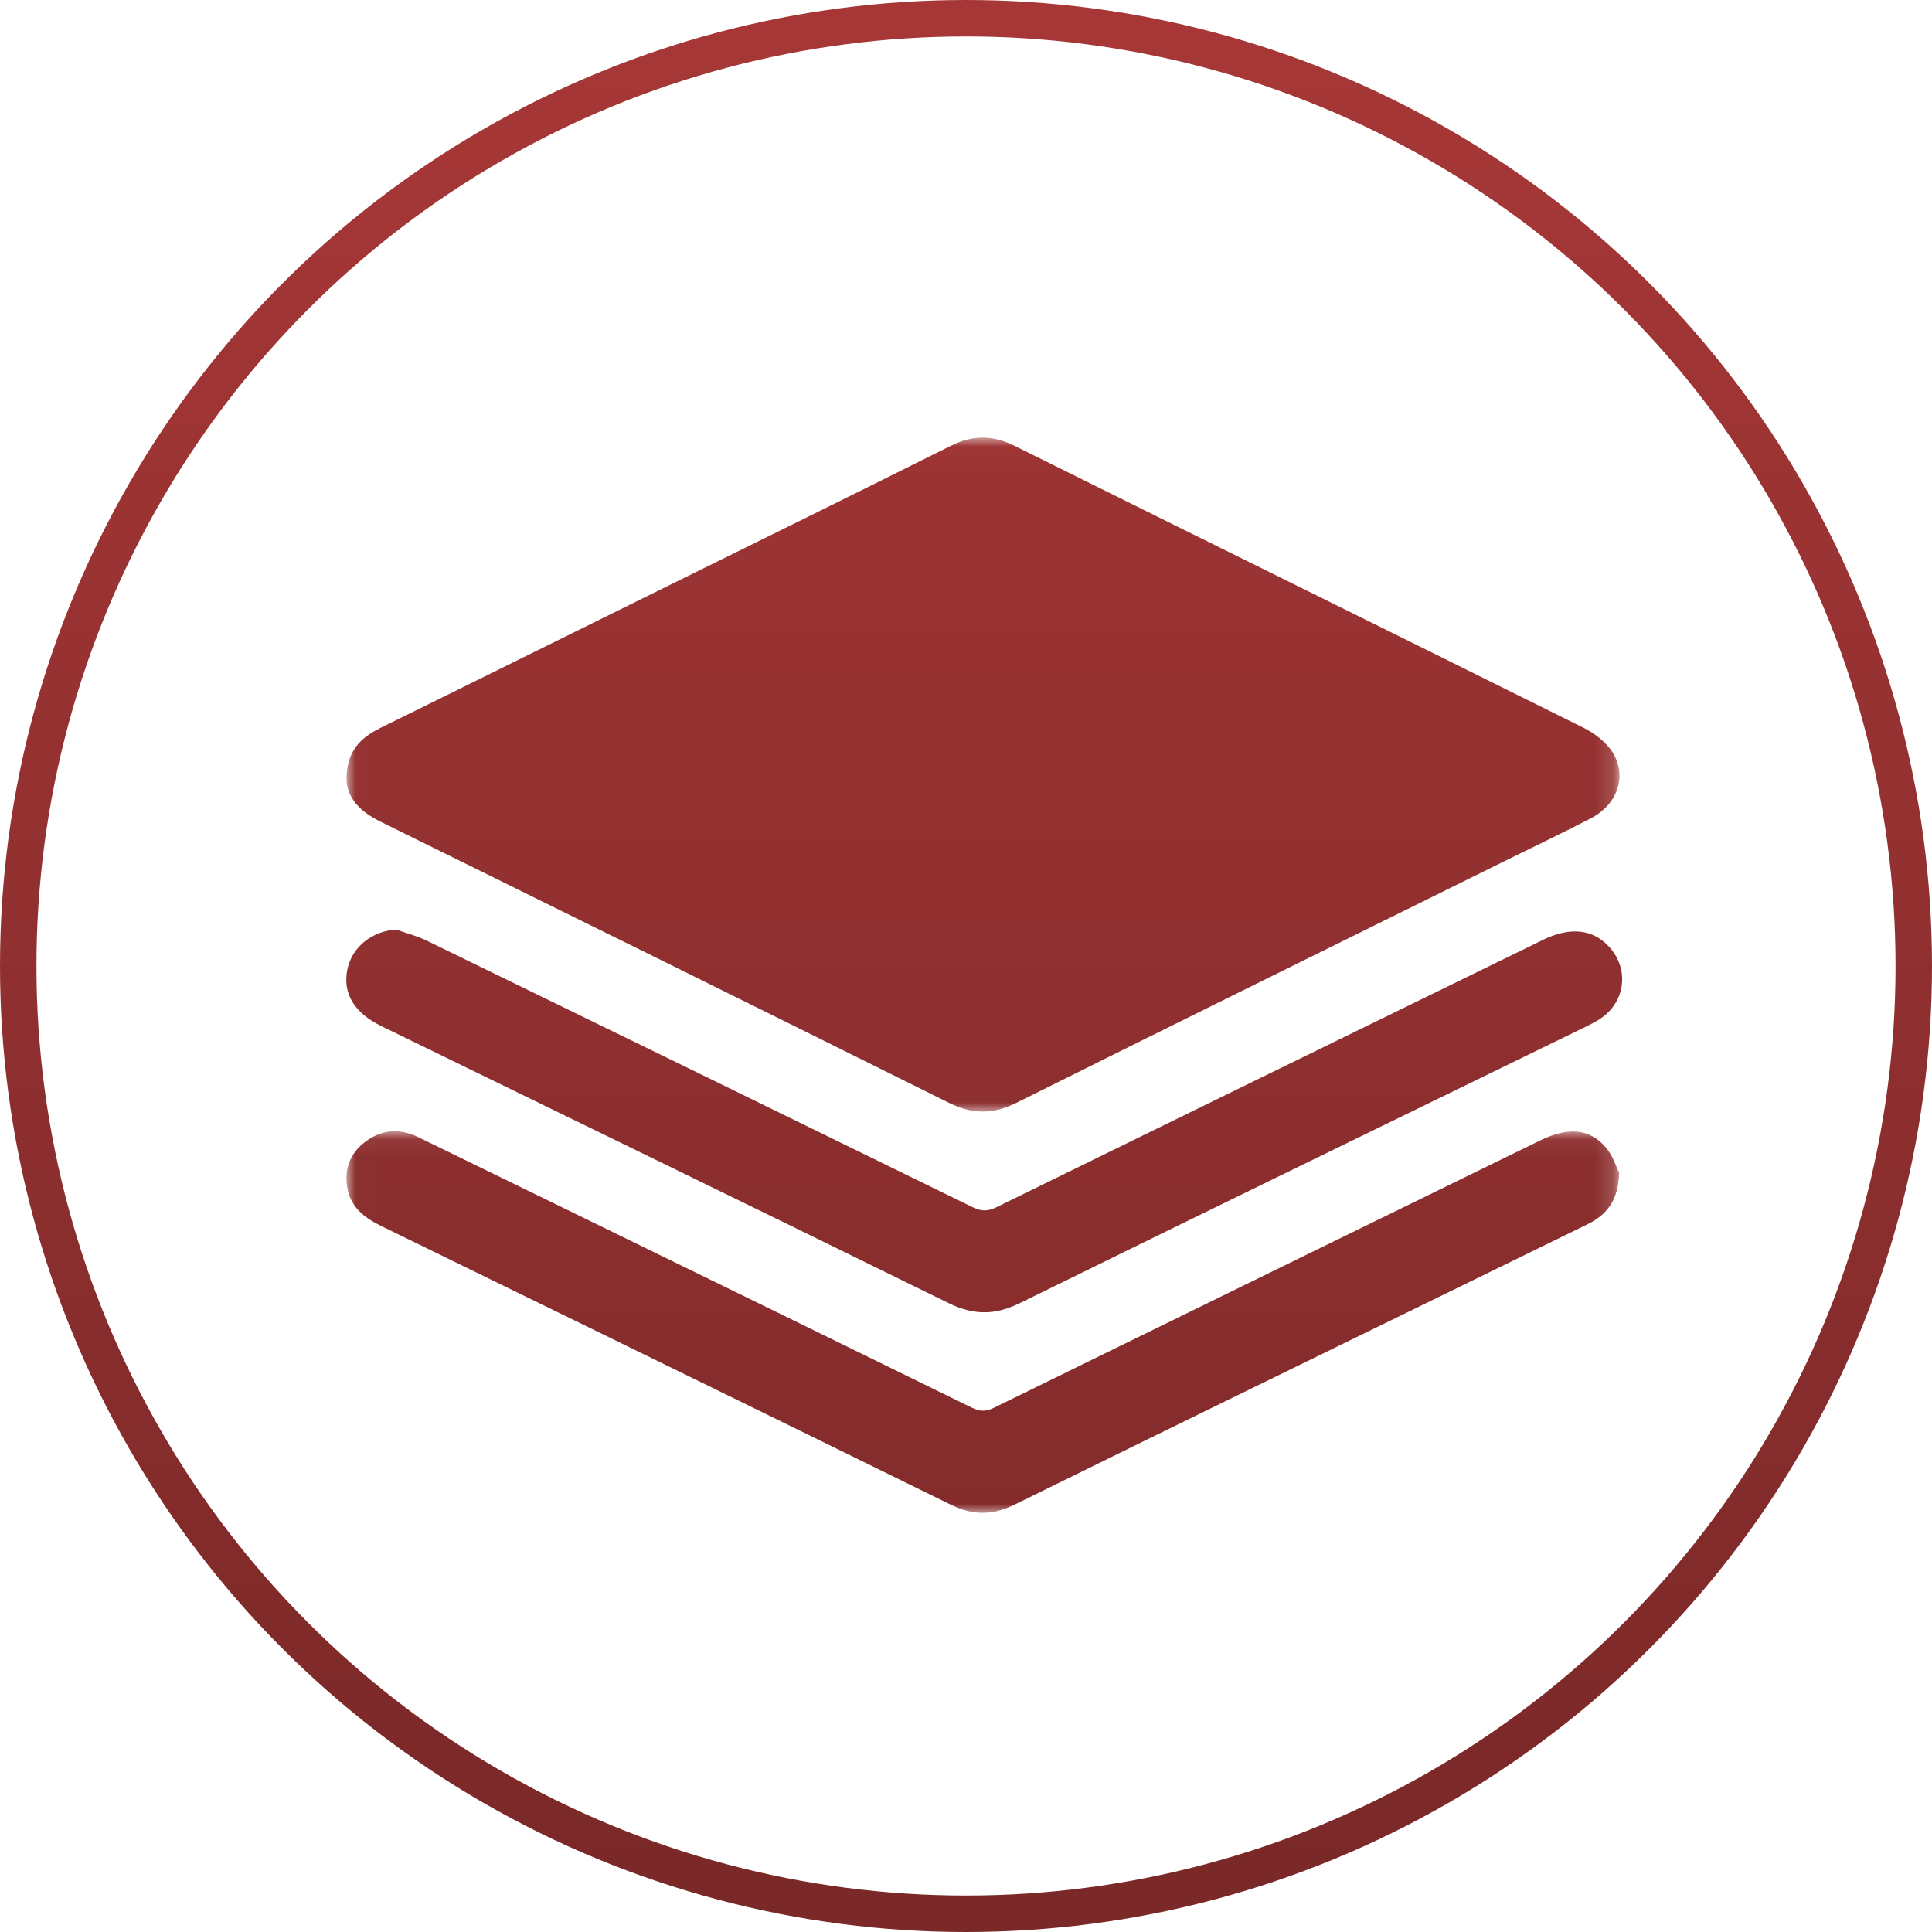
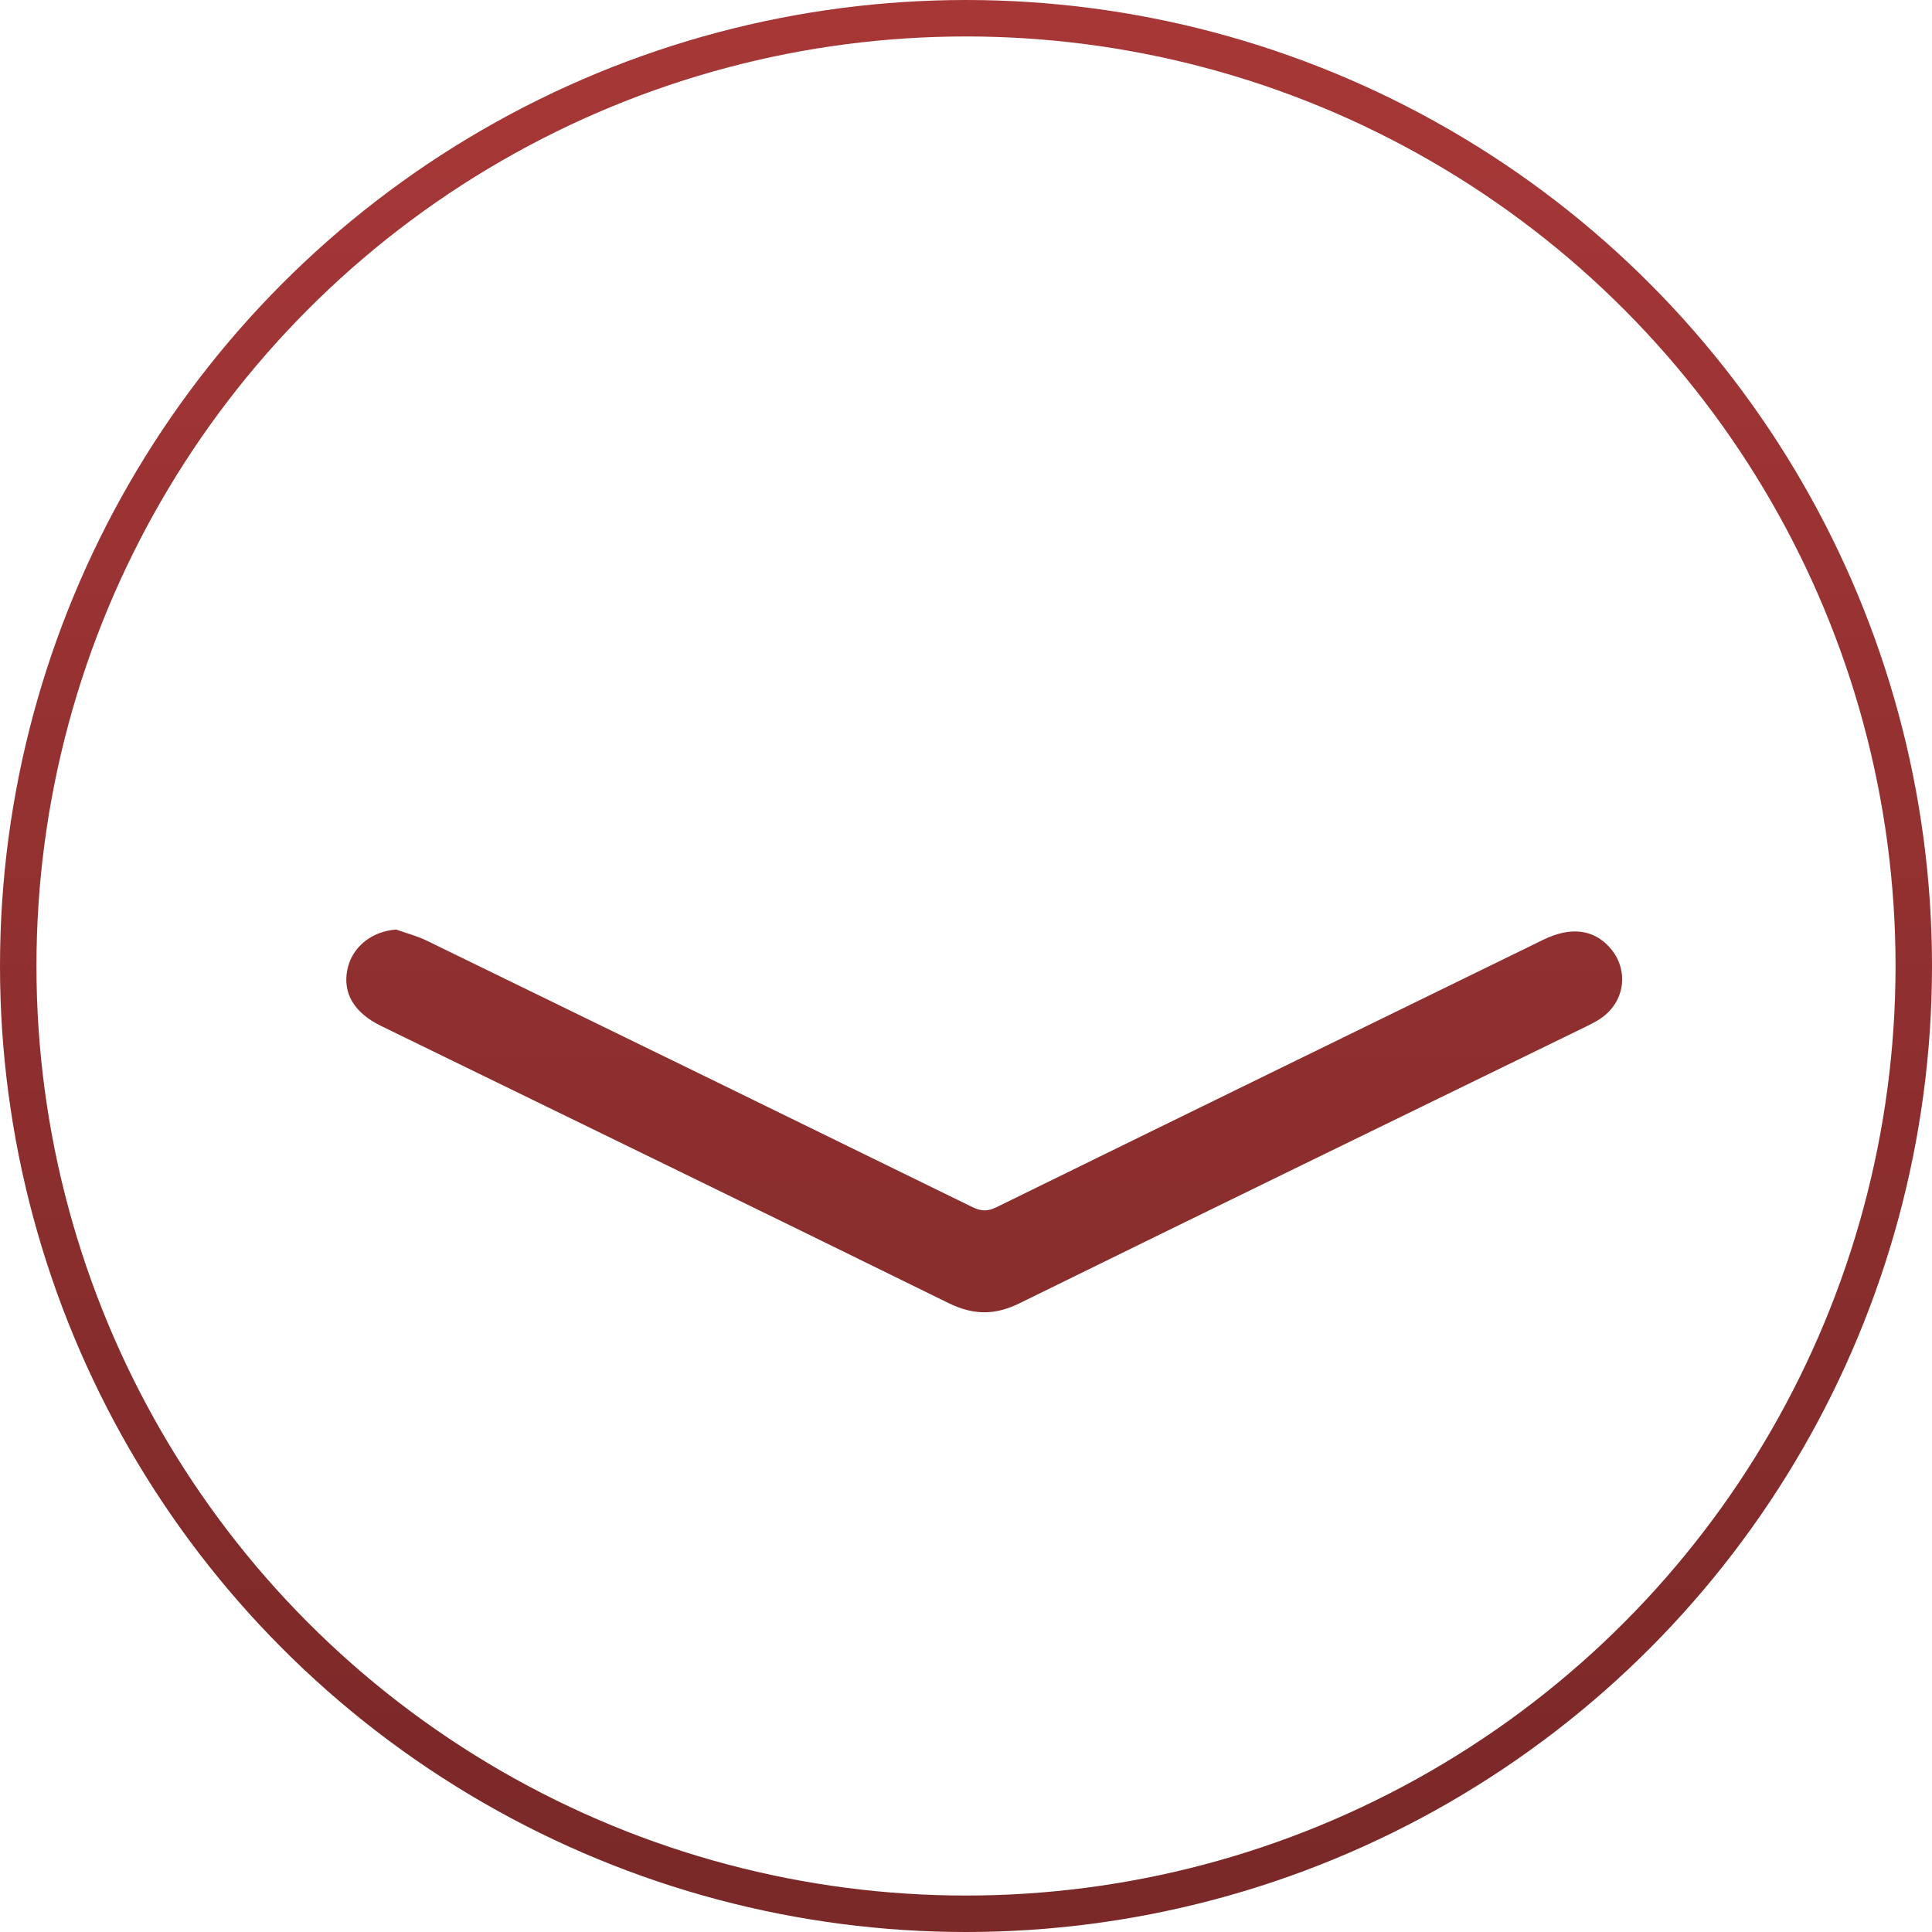
<svg xmlns="http://www.w3.org/2000/svg" xmlns:xlink="http://www.w3.org/1999/xlink" width="106px" height="106px" viewBox="0 0 106 106" version="1.1">
  <defs>
    <linearGradient x1="50%" y1="0%" x2="50%" y2="100%" id="linearGradient-1">
      <stop stop-color="#A73737" offset="0%" />
      <stop stop-color="#7A2828" offset="100%" />
    </linearGradient>
    <polygon id="path-2" points="0.013 0.011 69.855 0.011 69.855 36.987 0.013 36.987" />
    <linearGradient x1="50%" y1="-62.439%" x2="50%" y2="219.661%" id="linearGradient-4">
      <stop stop-color="#A73737" offset="0%" />
      <stop stop-color="#7A2828" offset="100%" />
    </linearGradient>
-     <polygon id="path-5" points="0.007 0.064 69.836 0.064 69.836 21 0.007 21" />
    <linearGradient x1="50%" y1="-289.032%" x2="50%" y2="209.419%" id="linearGradient-7">
      <stop stop-color="#A73737" offset="0%" />
      <stop stop-color="#7A2828" offset="100%" />
    </linearGradient>
    <linearGradient x1="50%" y1="-236.565%" x2="50%" y2="259.114%" id="linearGradient-8">
      <stop stop-color="#A73737" offset="0%" />
      <stop stop-color="#7A2828" offset="100%" />
    </linearGradient>
  </defs>
  <g id="Page-1" stroke="none" stroke-width="1" fill="none" fill-rule="evenodd">
    <g id="Icons-Copy" transform="translate(-198, -847)">
      <g id="Collectables-Insurance" transform="translate(199, 848)">
        <circle id="Oval-Copy-12" stroke="url(#linearGradient-1)" stroke-width="2" cx="52" cy="52" r="52" />
        <g id="Group-9" transform="translate(18, 23)">
          <g id="Group-3">
            <mask id="mask-3" fill="white">
              <use xlink:href="#path-2" />
            </mask>
            <g id="Clip-2" />
-             <path d="M0.013,18.737 C0.008,17.237 0.767,16.483 1.858,15.945 C6.72,13.548 11.578,11.143 16.438,8.742 C22.012,5.987 27.595,3.249 33.154,0.466 C34.363,-0.14 35.453,-0.14 36.66,0.46 C47.057,5.623 57.472,10.751 67.865,15.922 C68.482,16.229 69.119,16.711 69.474,17.278 C70.293,18.586 69.742,20.138 68.285,20.895 C66.747,21.694 65.18,22.44 63.626,23.208 C54.666,27.638 45.698,32.053 36.754,36.512 C35.464,37.155 34.335,37.139 33.051,36.5 C22.675,31.337 12.281,26.209 1.884,21.085 C0.784,20.542 0.031,19.809 0.013,18.737" id="Fill-1" fill="url(#linearGradient-4)" mask="url(#mask-3)" />
          </g>
          <g id="Group-6" transform="translate(0, 38)">
            <mask id="mask-6" fill="white">
              <use xlink:href="#path-5" />
            </mask>
            <g id="Clip-5" />
-             <path d="M69.836,2.346 C69.791,3.882 69.145,4.66 68.088,5.175 C65.321,6.523 62.557,7.879 59.791,9.231 C52.079,13.001 44.361,16.758 36.662,20.553 C35.453,21.149 34.372,21.149 33.16,20.553 C22.764,15.442 12.353,10.361 1.943,5.279 C1.04,4.839 0.284,4.284 0.074,3.263 C-0.145,2.199 0.169,1.291 1.064,0.627 C1.953,-0.032 2.923,-0.108 3.925,0.379 C7.166,1.957 10.404,3.539 13.643,5.12 C20.547,8.492 27.452,11.861 34.348,15.247 C34.78,15.46 35.109,15.445 35.533,15.238 C45.517,10.341 55.508,5.458 65.498,0.573 C67.036,-0.179 68.213,-0.094 69.111,0.964 C69.504,1.429 69.691,2.061 69.836,2.346" id="Fill-4" fill="url(#linearGradient-7)" mask="url(#mask-6)" />
+             <path d="M69.836,2.346 C69.791,3.882 69.145,4.66 68.088,5.175 C65.321,6.523 62.557,7.879 59.791,9.231 C52.079,13.001 44.361,16.758 36.662,20.553 C35.453,21.149 34.372,21.149 33.16,20.553 C22.764,15.442 12.353,10.361 1.943,5.279 C1.04,4.839 0.284,4.284 0.074,3.263 C-0.145,2.199 0.169,1.291 1.064,0.627 C1.953,-0.032 2.923,-0.108 3.925,0.379 C7.166,1.957 10.404,3.539 13.643,5.12 C20.547,8.492 27.452,11.861 34.348,15.247 C34.78,15.46 35.109,15.445 35.533,15.238 C45.517,10.341 55.508,5.458 65.498,0.573 C69.504,1.429 69.691,2.061 69.836,2.346" id="Fill-4" fill="url(#linearGradient-7)" mask="url(#mask-6)" />
          </g>
          <path d="M2.736,27 C3.297,27.201 3.883,27.351 4.414,27.61 C14.4,32.471 24.381,37.342 34.354,42.229 C34.833,42.464 35.19,42.47 35.674,42.233 C45.665,37.331 55.666,32.448 65.665,27.563 C67.159,26.832 68.419,26.979 69.311,27.975 C70.378,29.165 70.186,30.912 68.874,31.842 C68.601,32.035 68.296,32.187 67.993,32.335 C57.64,37.386 47.278,42.419 36.942,47.502 C35.573,48.175 34.396,48.16 33.034,47.49 C22.675,42.397 12.292,37.354 1.917,32.294 C0.432,31.569 -0.202,30.509 0.056,29.204 C0.302,27.962 1.4,27.09 2.736,27" id="Fill-7" fill="url(#linearGradient-8)" />
        </g>
      </g>
    </g>
  </g>
</svg>